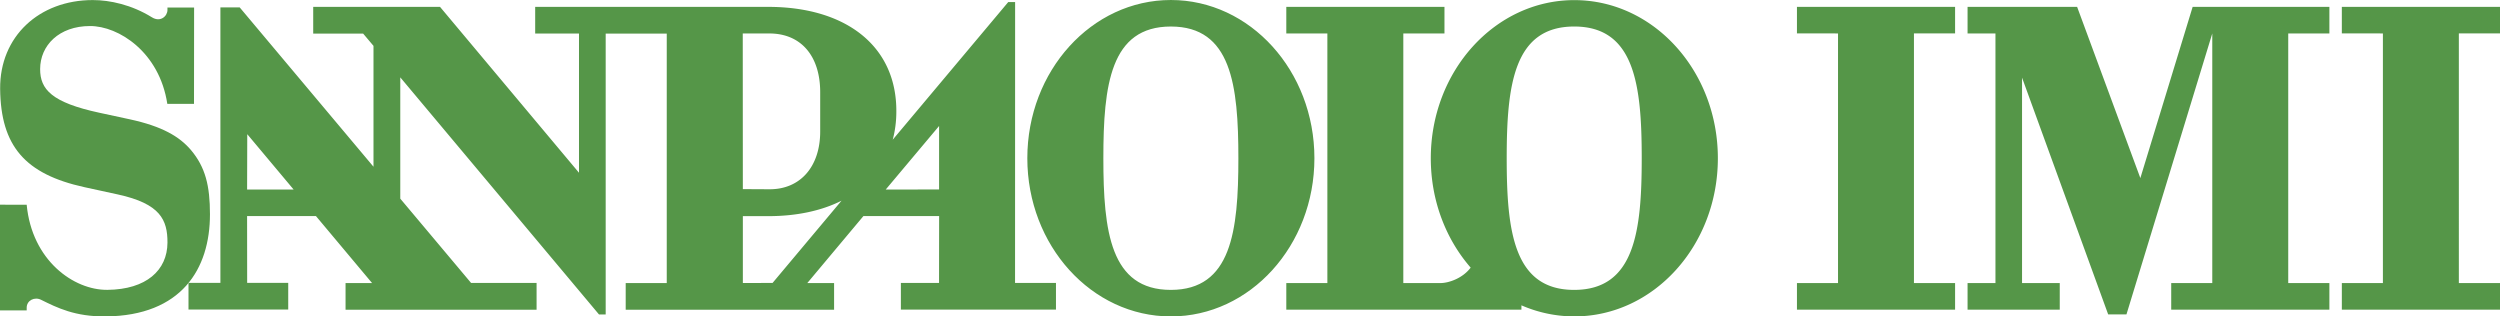
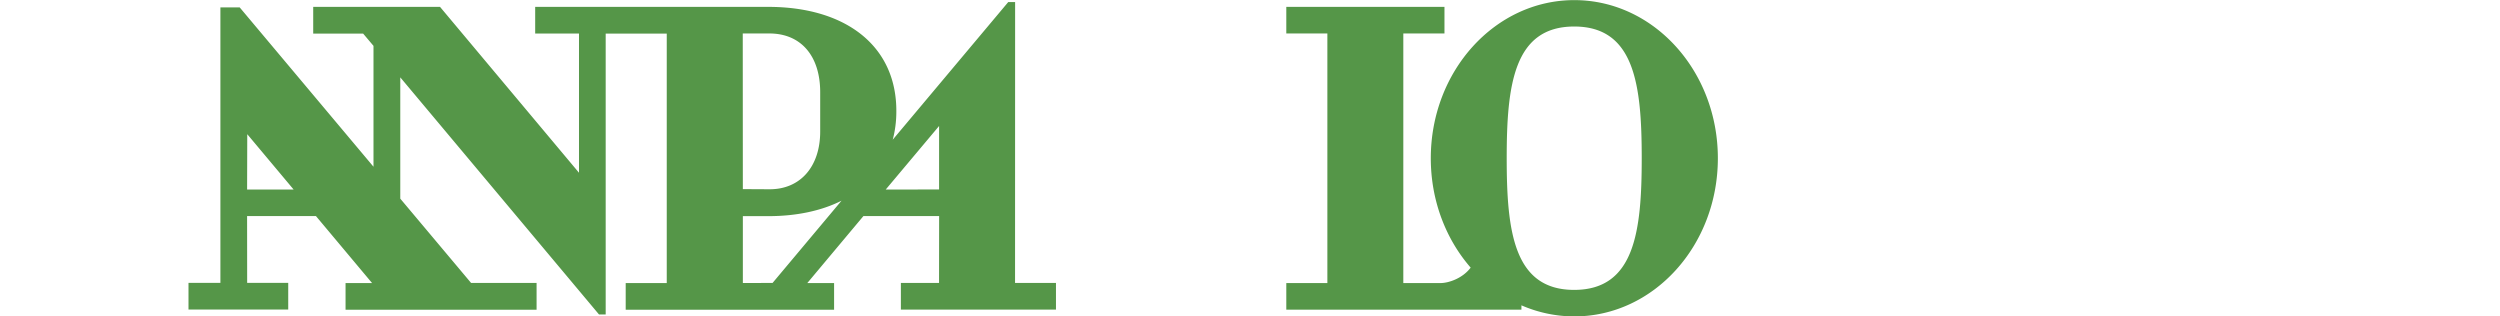
<svg xmlns="http://www.w3.org/2000/svg" xmlns:ns1="http://sodipodi.sourceforge.net/DTD/sodipodi-0.dtd" xmlns:ns2="http://www.inkscape.org/namespaces/inkscape" width="2279.41" height="288.505" viewBox="0 0 175.748 22.244" version="1.1" id="svg10" ns1:docname="sanpaolo-imi.svg" ns2:version="0.92.1 r15371">
  <defs id="defs14" />
  <ns1:namedview pagecolor="#ffffff" bordercolor="#666666" borderopacity="1" objecttolerance="10" gridtolerance="10" guidetolerance="10" ns2:pageopacity="0" ns2:pageshadow="2" ns2:window-width="1600" ns2:window-height="837" id="namedview12" showgrid="false" ns2:pagecheckerboard="true" fit-margin-top="0" fit-margin-left="0" fit-margin-right="0" fit-margin-bottom="0" ns2:zoom="0.26700352" ns2:cx="1142.9983" ns2:cy="329.05588" ns2:window-x="-8" ns2:window-y="-8" ns2:window-maximized="1" ns2:current-layer="svg10" />
  <g id="g8" style="clip-rule:evenodd;fill-rule:evenodd" transform="translate(-8.504,-85.256)">
-     <path d="m 156.707,107.359 h 1.285 l 6.033,-19.752 v 17.547 h -2.886 v 1.871 h 11.119 v -1.871 h -2.893 V 87.607 h 2.893 v -1.87 h -9.612 l -3.677,12.038 -4.446,-12.038 h -7.701 v 1.87 h 1.961 v 17.547 h -1.961 v 1.871 h 6.481 v -1.871 h -2.651 V 90.714 Z M 20.277,85.954 c 0,0.437 -0.498,0.893 -1.097,0.516 -1.418,-0.879 -2.952,-1.21 -4.155,-1.21 -3.763,0 -6.546,2.556 -6.511,6.245 0.042,4.021 1.753,5.994 5.932,6.91 l 2.342,0.51 c 2.988,0.652 3.496,1.787 3.489,3.391 -0.011,1.941 -1.489,3.289 -4.219,3.316 -2.38,0.025 -5.311,-2.076 -5.678,-5.986 H 8.504 v 7.43 h 1.876 v -0.189 c 0,-0.52 0.561,-0.785 1.013,-0.555 1.132,0.561 2.387,1.188 4.546,1.168 5.322,-0.053 7.325,-3.33 7.325,-7.182 0,-2.004 -0.321,-3.307 -1.333,-4.511 -0.808,-0.949 -2.014,-1.668 -4.303,-2.164 l -2.141,-0.462 c -3.354,-0.723 -4.162,-1.647 -4.162,-3.065 0,-1.67 1.333,-3.03 3.506,-3.03 2.01,-0.005 4.881,1.828 5.435,5.472 h 1.876 l 0.007,-6.629 v -0.143 h -1.873 v 0.168 z m 117.438,1.652 v 17.548 h -2.887 v 1.871 h 11.117 v -1.871 h -2.892 V 87.606 h 2.892 v -1.869 h -11.117 v 1.869 z m 38.305,0 v 17.548 h -2.887 v 1.871 h 11.119 v -1.871 h -2.893 V 87.606 h 2.893 v -1.869 h -11.119 v 1.869 z m -85.205,-2.35 c -5.572,0 -10.091,4.983 -10.091,11.122 0,6.138 4.519,11.122 10.091,11.122 5.571,0 10.091,-4.984 10.091,-11.122 0,-6.139 -4.519,-11.122 -10.091,-11.122 z m 0,20.379 c -4.248,0.004 -4.746,-4.111 -4.746,-9.257 0,-5.146 0.498,-9.258 4.746,-9.258 4.248,0 4.746,4.112 4.746,9.258 0,5.145 -0.498,9.253 -4.746,9.257 z" id="path4" ns2:connector-curvature="0" style="fill:#559648" />
    <path d="m 119.178,85.264 c -5.57,0 -10.09,4.977 -10.09,11.118 0,2.985 1.066,5.694 2.803,7.688 -0.557,0.742 -1.525,1.086 -2.137,1.086 h -2.598 V 87.608 h 2.893 v -1.87 H 98.93 v 1.87 h 2.887 v 17.548 H 98.93 v 1.869 h 16.529 v -0.305 a 9.337,9.337 0 0 0 3.719,0.779 c 5.57,0 10.09,-4.977 10.09,-11.118 0,-6.14 -4.52,-11.117 -10.09,-11.117 z m -0.008,20.371 c -4.248,0.004 -4.746,-4.111 -4.746,-9.257 0,-5.146 0.498,-9.258 4.746,-9.258 4.248,0 4.746,4.112 4.746,9.258 0,5.145 -0.498,9.253 -4.746,9.257 z m -39.309,-0.489 0.005,-19.744 h -0.484 l -8.121,9.676 c 0.165,-0.61 0.255,-1.278 0.255,-1.983 0.022,-4.656 -3.611,-7.356 -9.001,-7.356 H 46.127 v 1.876 h 3.08 V 97.4 L 39.438,85.74 h -8.916 v 1.876 h 3.509 l 0.729,0.864 v 8.497 L 25.353,85.774 h -1.355 v 19.367 h -2.243 v 1.875 h 7.011 v -1.875 h -2.887 l -0.005,-4.695 h 4.841 l 3.944,4.707 h -1.863 v 1.875 h 13.429 v -1.881 h -4.604 l -4.978,-5.926 v -8.527 l 13.969,16.667 h 0.471 V 87.616 h 4.293 v 17.537 H 52.49 v 1.875 h 14.65 v -1.875 h -1.882 l 3.943,-4.707 h 5.323 l -0.006,4.701 h -2.683 v 1.875 h 10.903 v -1.875 H 79.861 Z M 25.886,98.58 h -0.011 l 0.011,-3.891 3.26,3.891 z M 60.719,87.609 h 1.875 c 2.199,0 3.569,1.558 3.569,4.128 v 2.767 c 0,2.459 -1.395,4.069 -3.569,4.057 l -1.869,-0.01 z m 2.096,17.537 -2.089,0.006 v -4.701 h 1.79 c 1.977,0 3.729,-0.373 5.147,-1.086 z m 11.706,-6.57 -3.751,0.004 3.751,-4.467 z" id="path6" ns2:connector-curvature="0" style="fill:#559648" />
  </g>
</svg>